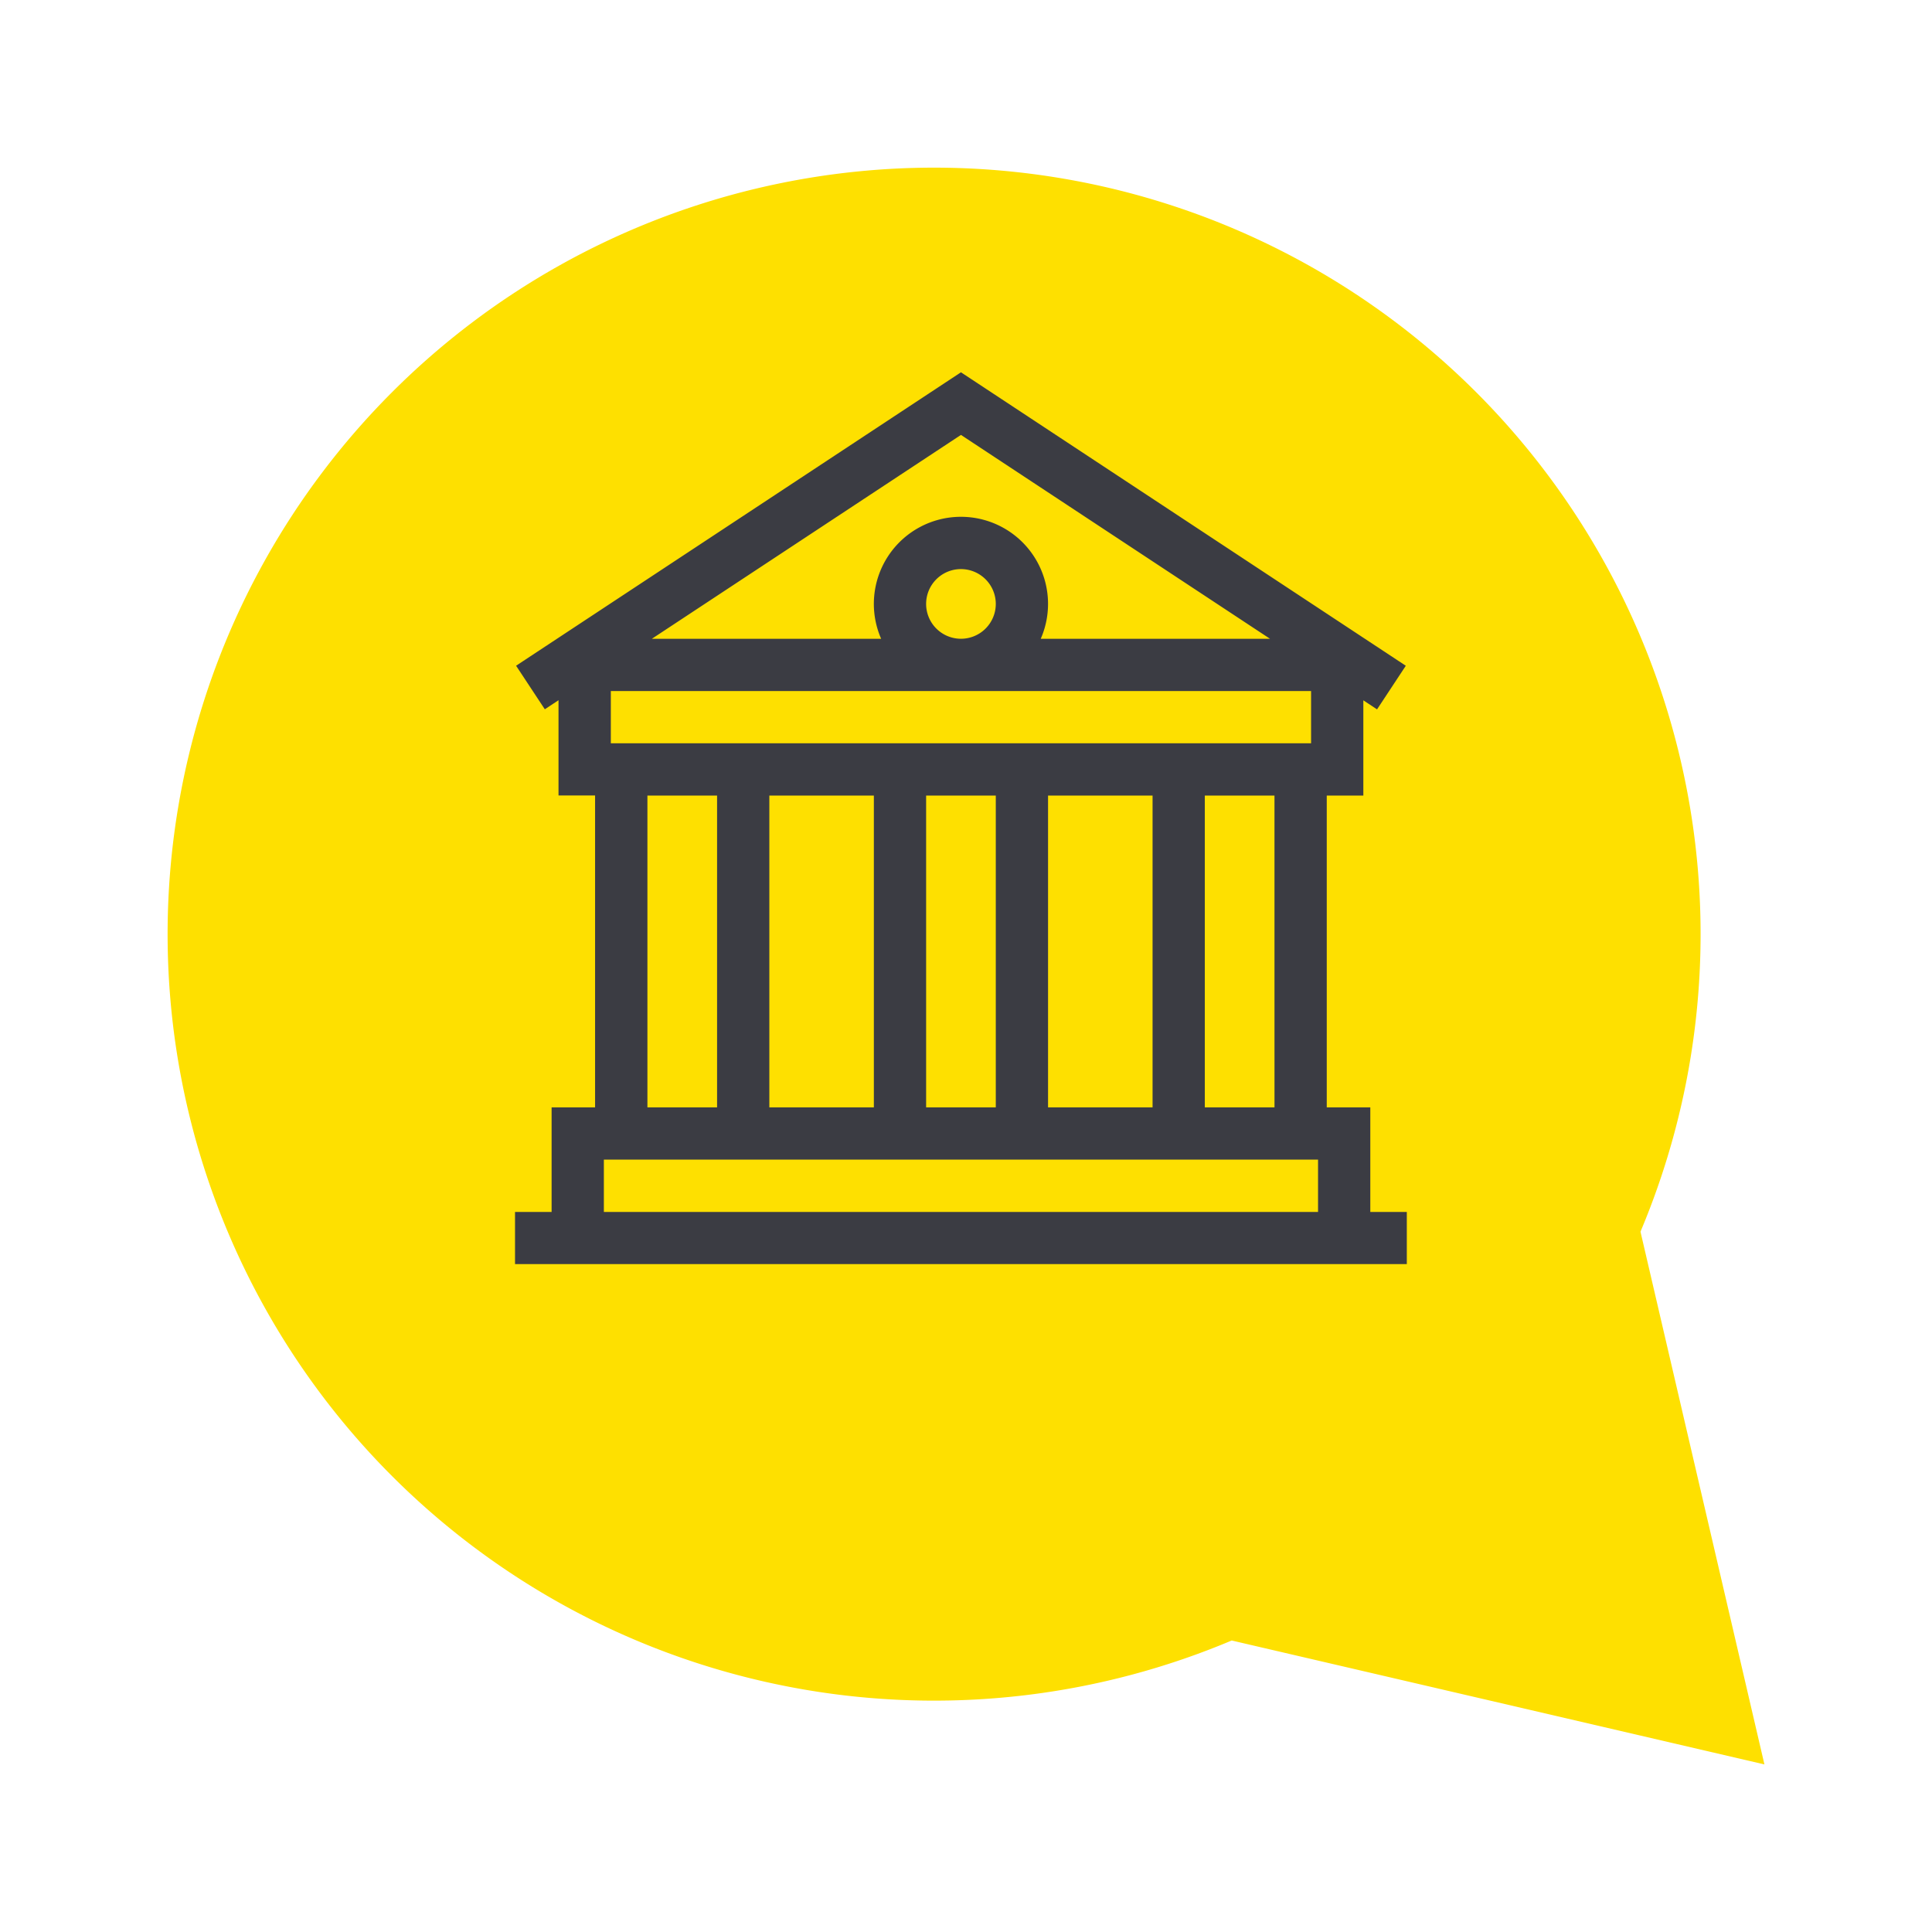
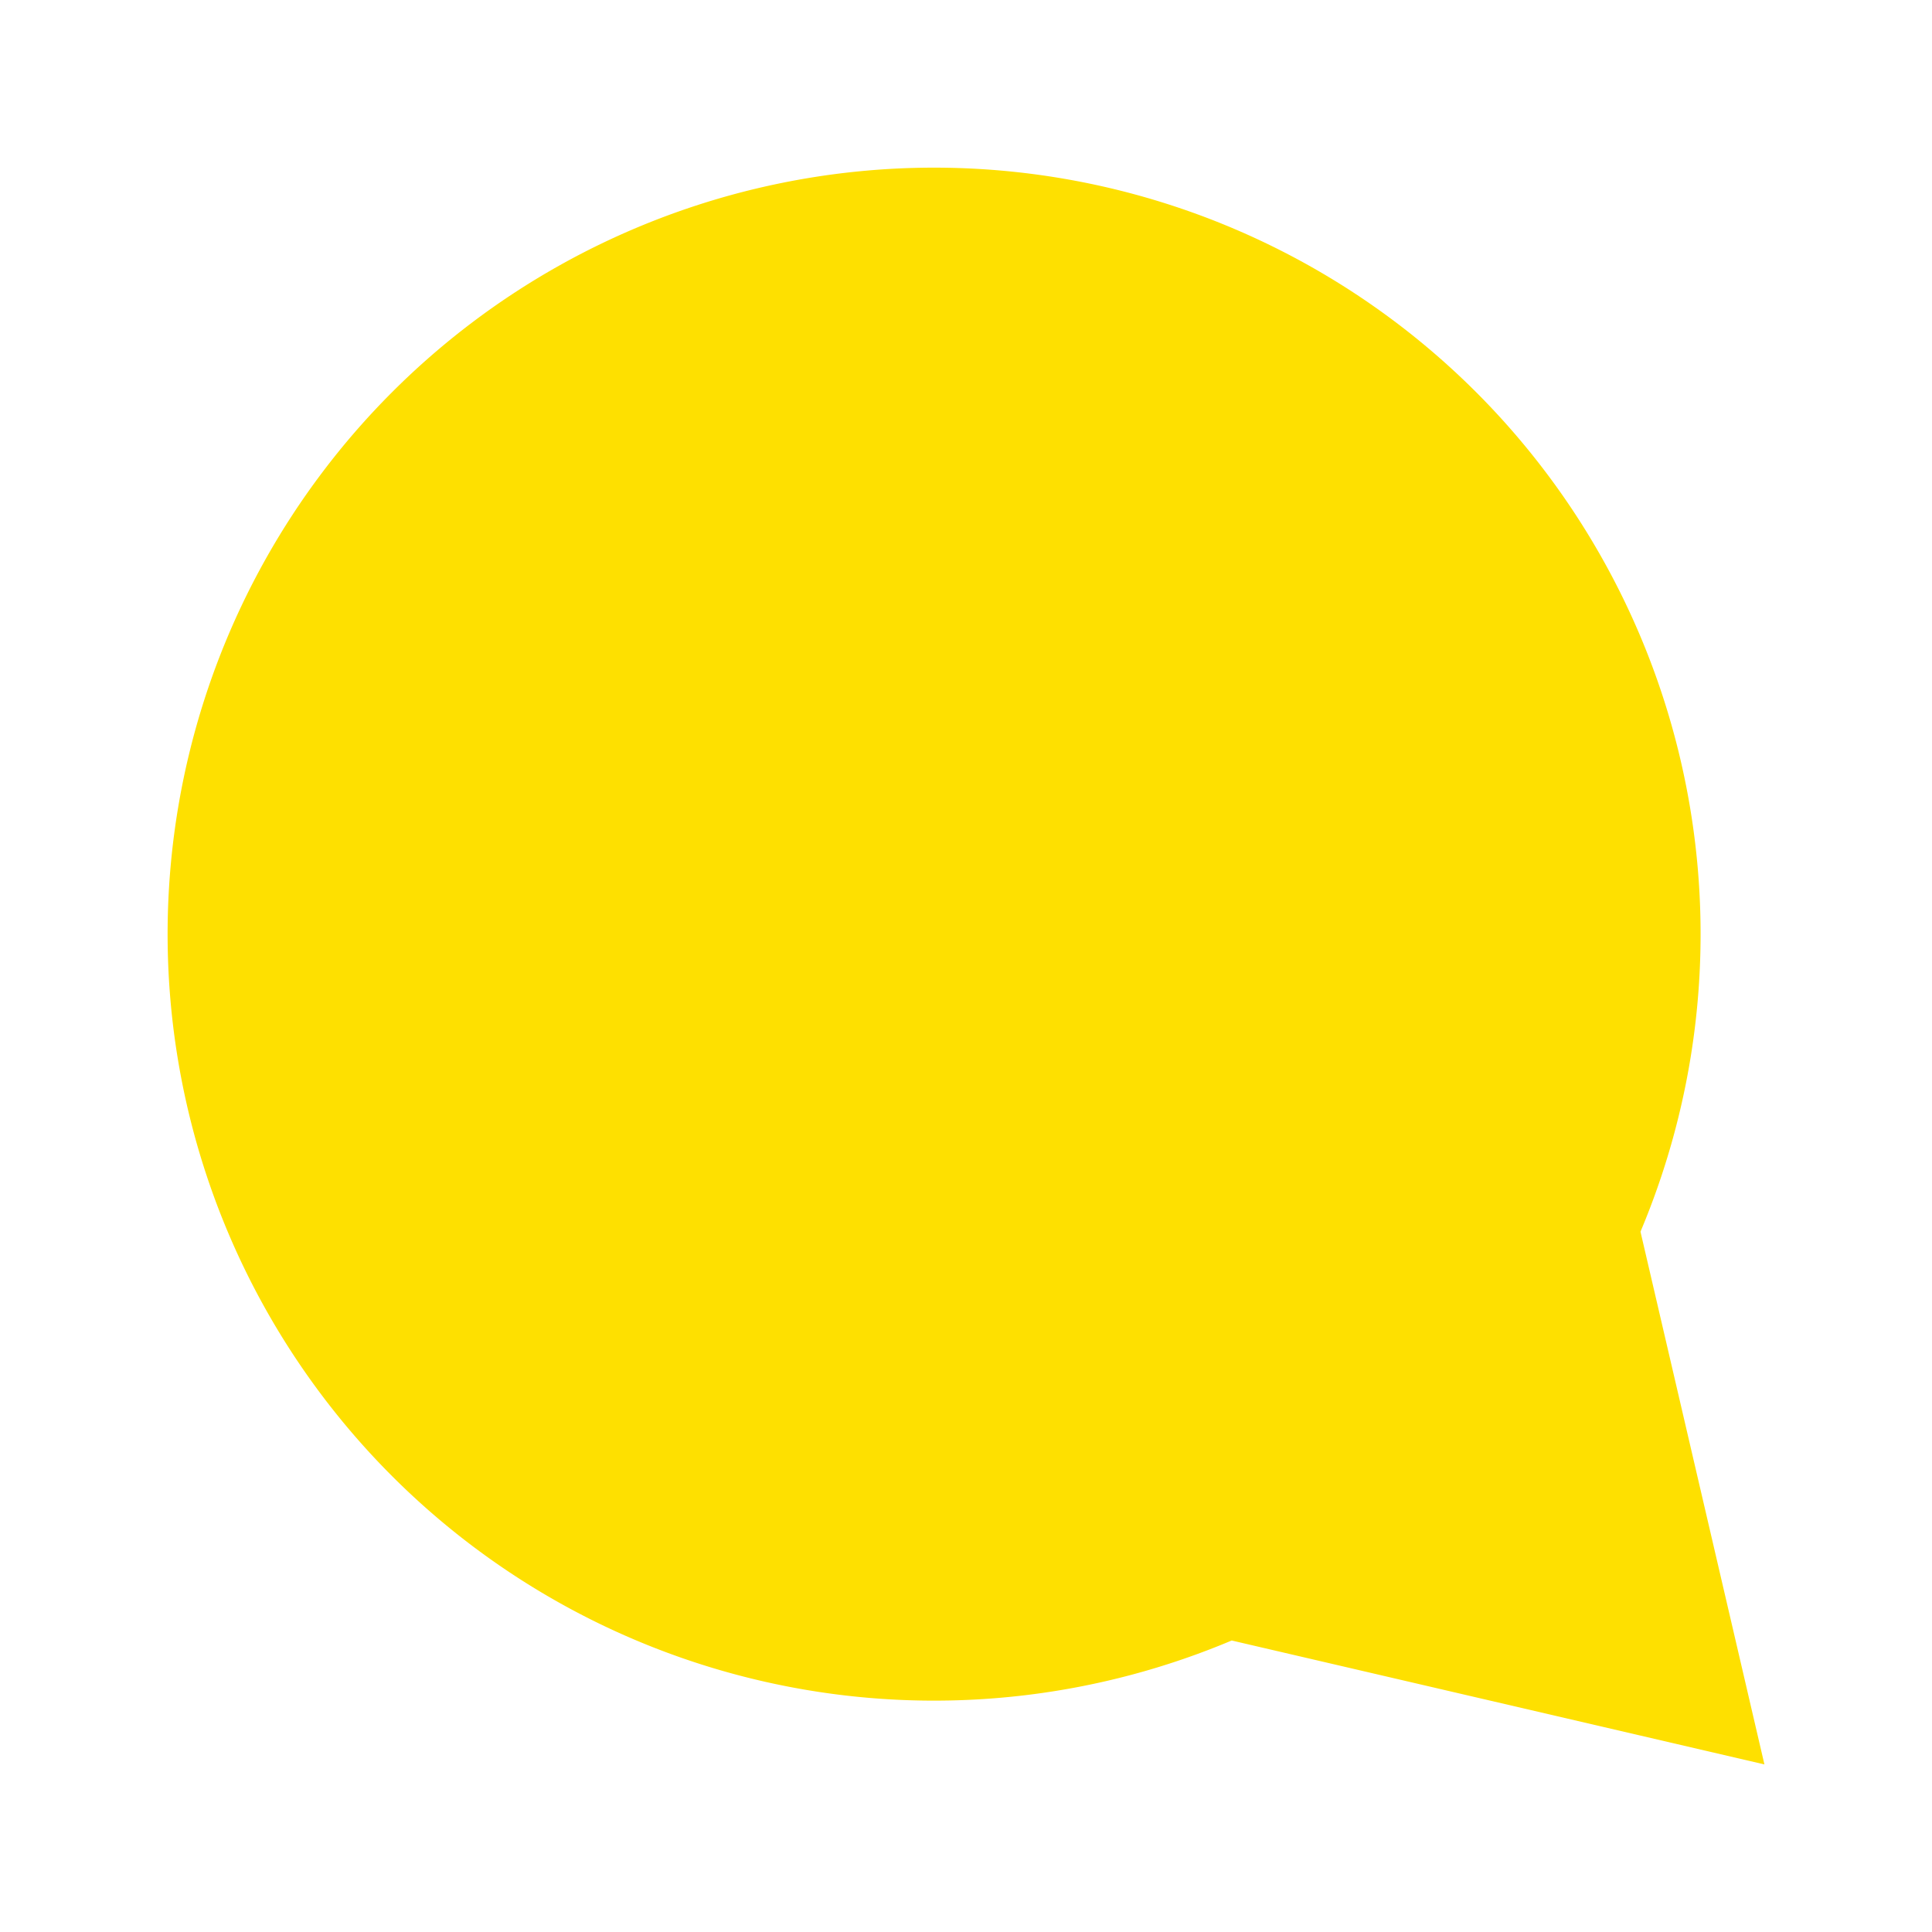
<svg xmlns="http://www.w3.org/2000/svg" width="103.772" height="103.77" viewBox="0 0 103.772 103.77">
  <defs>
    <filter id="Tracciato_13736" x="0" y="0" width="103.772" height="103.77" filterUnits="userSpaceOnUse">
      <feOffset dy="3" input="SourceAlpha" />
      <feGaussianBlur stdDeviation="3" result="blur" />
      <feFlood flood-opacity="0.161" />
      <feComposite operator="in" in2="blur" />
      <feComposite in="SourceGraphic" />
    </filter>
    <clipPath id="clip-path">
-       <rect id="Rettangolo_381" data-name="Rettangolo 381" width="47.904" height="47.904" fill="#3b3c43" />
-     </clipPath>
+       </clipPath>
  </defs>
  <g id="Raggruppa_17348" data-name="Raggruppa 17348" transform="translate(9 6)">
    <g transform="matrix(1, 0, 0, 1, -9, -6)" filter="url(#Tracciato_13736)">
      <path id="Tracciato_13736-2" data-name="Tracciato 13736" d="M81.034,57.157A41.17,41.17,0,1,0,59.078,79.115l28.613,6.656Z" transform="translate(7.08 6)" fill="#fee000" />
    </g>
    <g id="Raggruppa_17345" data-name="Raggruppa 17345" transform="translate(18.663 13.997)">
      <g id="Raggruppa_17344" data-name="Raggruppa 17344" clip-path="url(#clip-path)">
-         <path id="Tracciato_13733" data-name="Tracciato 13733" d="M45.939,45.1V39.482H43.6V22.734h1.965V17.619l.736.486,1.545-2.343L23.952,0,.057,15.761,1.6,18.1l.736-.486v5.115H4.3V39.483H1.965V45.1H0V47.9H47.9V45.1ZM23.952,3.363l16.6,10.95H28.238a4.678,4.678,0,1,0-8.573,0H7.351Zm1.871,9.079a1.871,1.871,0,1,1-1.871-1.872,1.874,1.874,0,0,1,1.871,1.872M5.146,17.12H42.758v2.807H5.146ZM40.793,39.483H37.05V22.734h3.742Zm-6.549,0H28.63V22.734h5.614Zm-8.421,0H22.081V22.734h3.742Zm-6.549,0H13.66V22.734h5.614Zm-8.421,0H7.111V22.734h3.742ZM43.132,45.1H4.772V42.289h38.36Z" fill="#3b3c43" />
-       </g>
+         </g>
    </g>
  </g>
</svg>